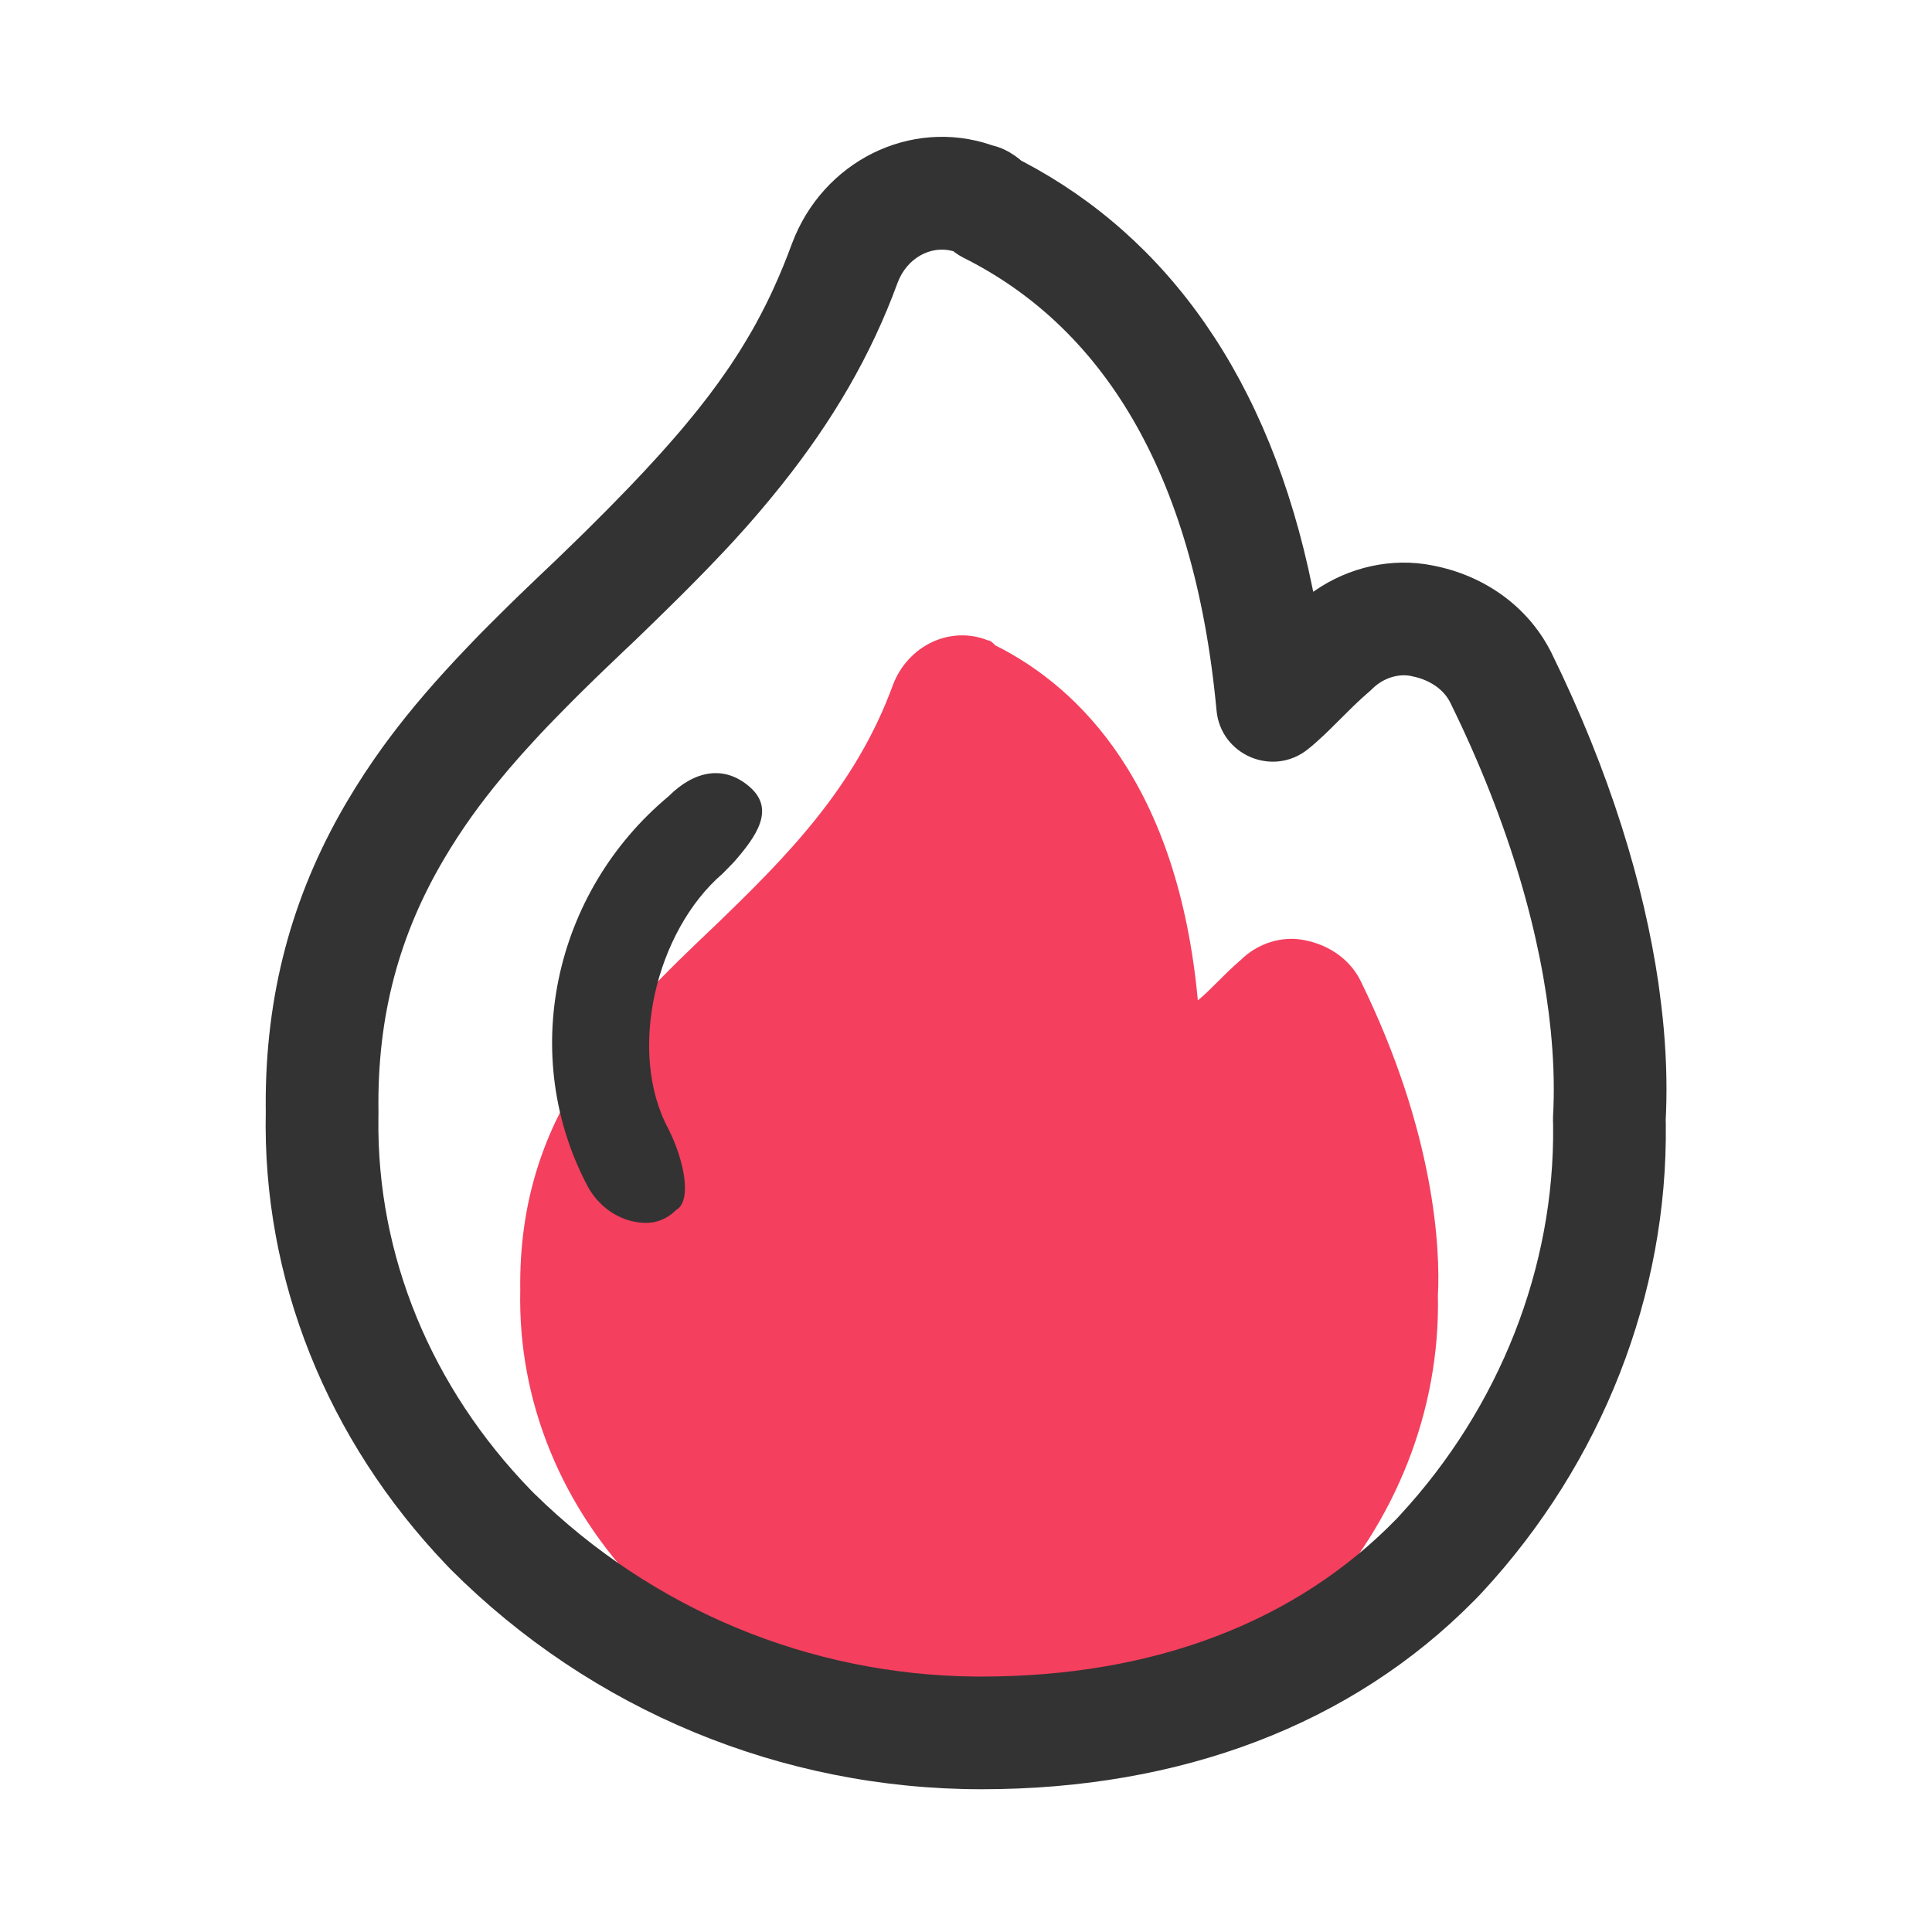
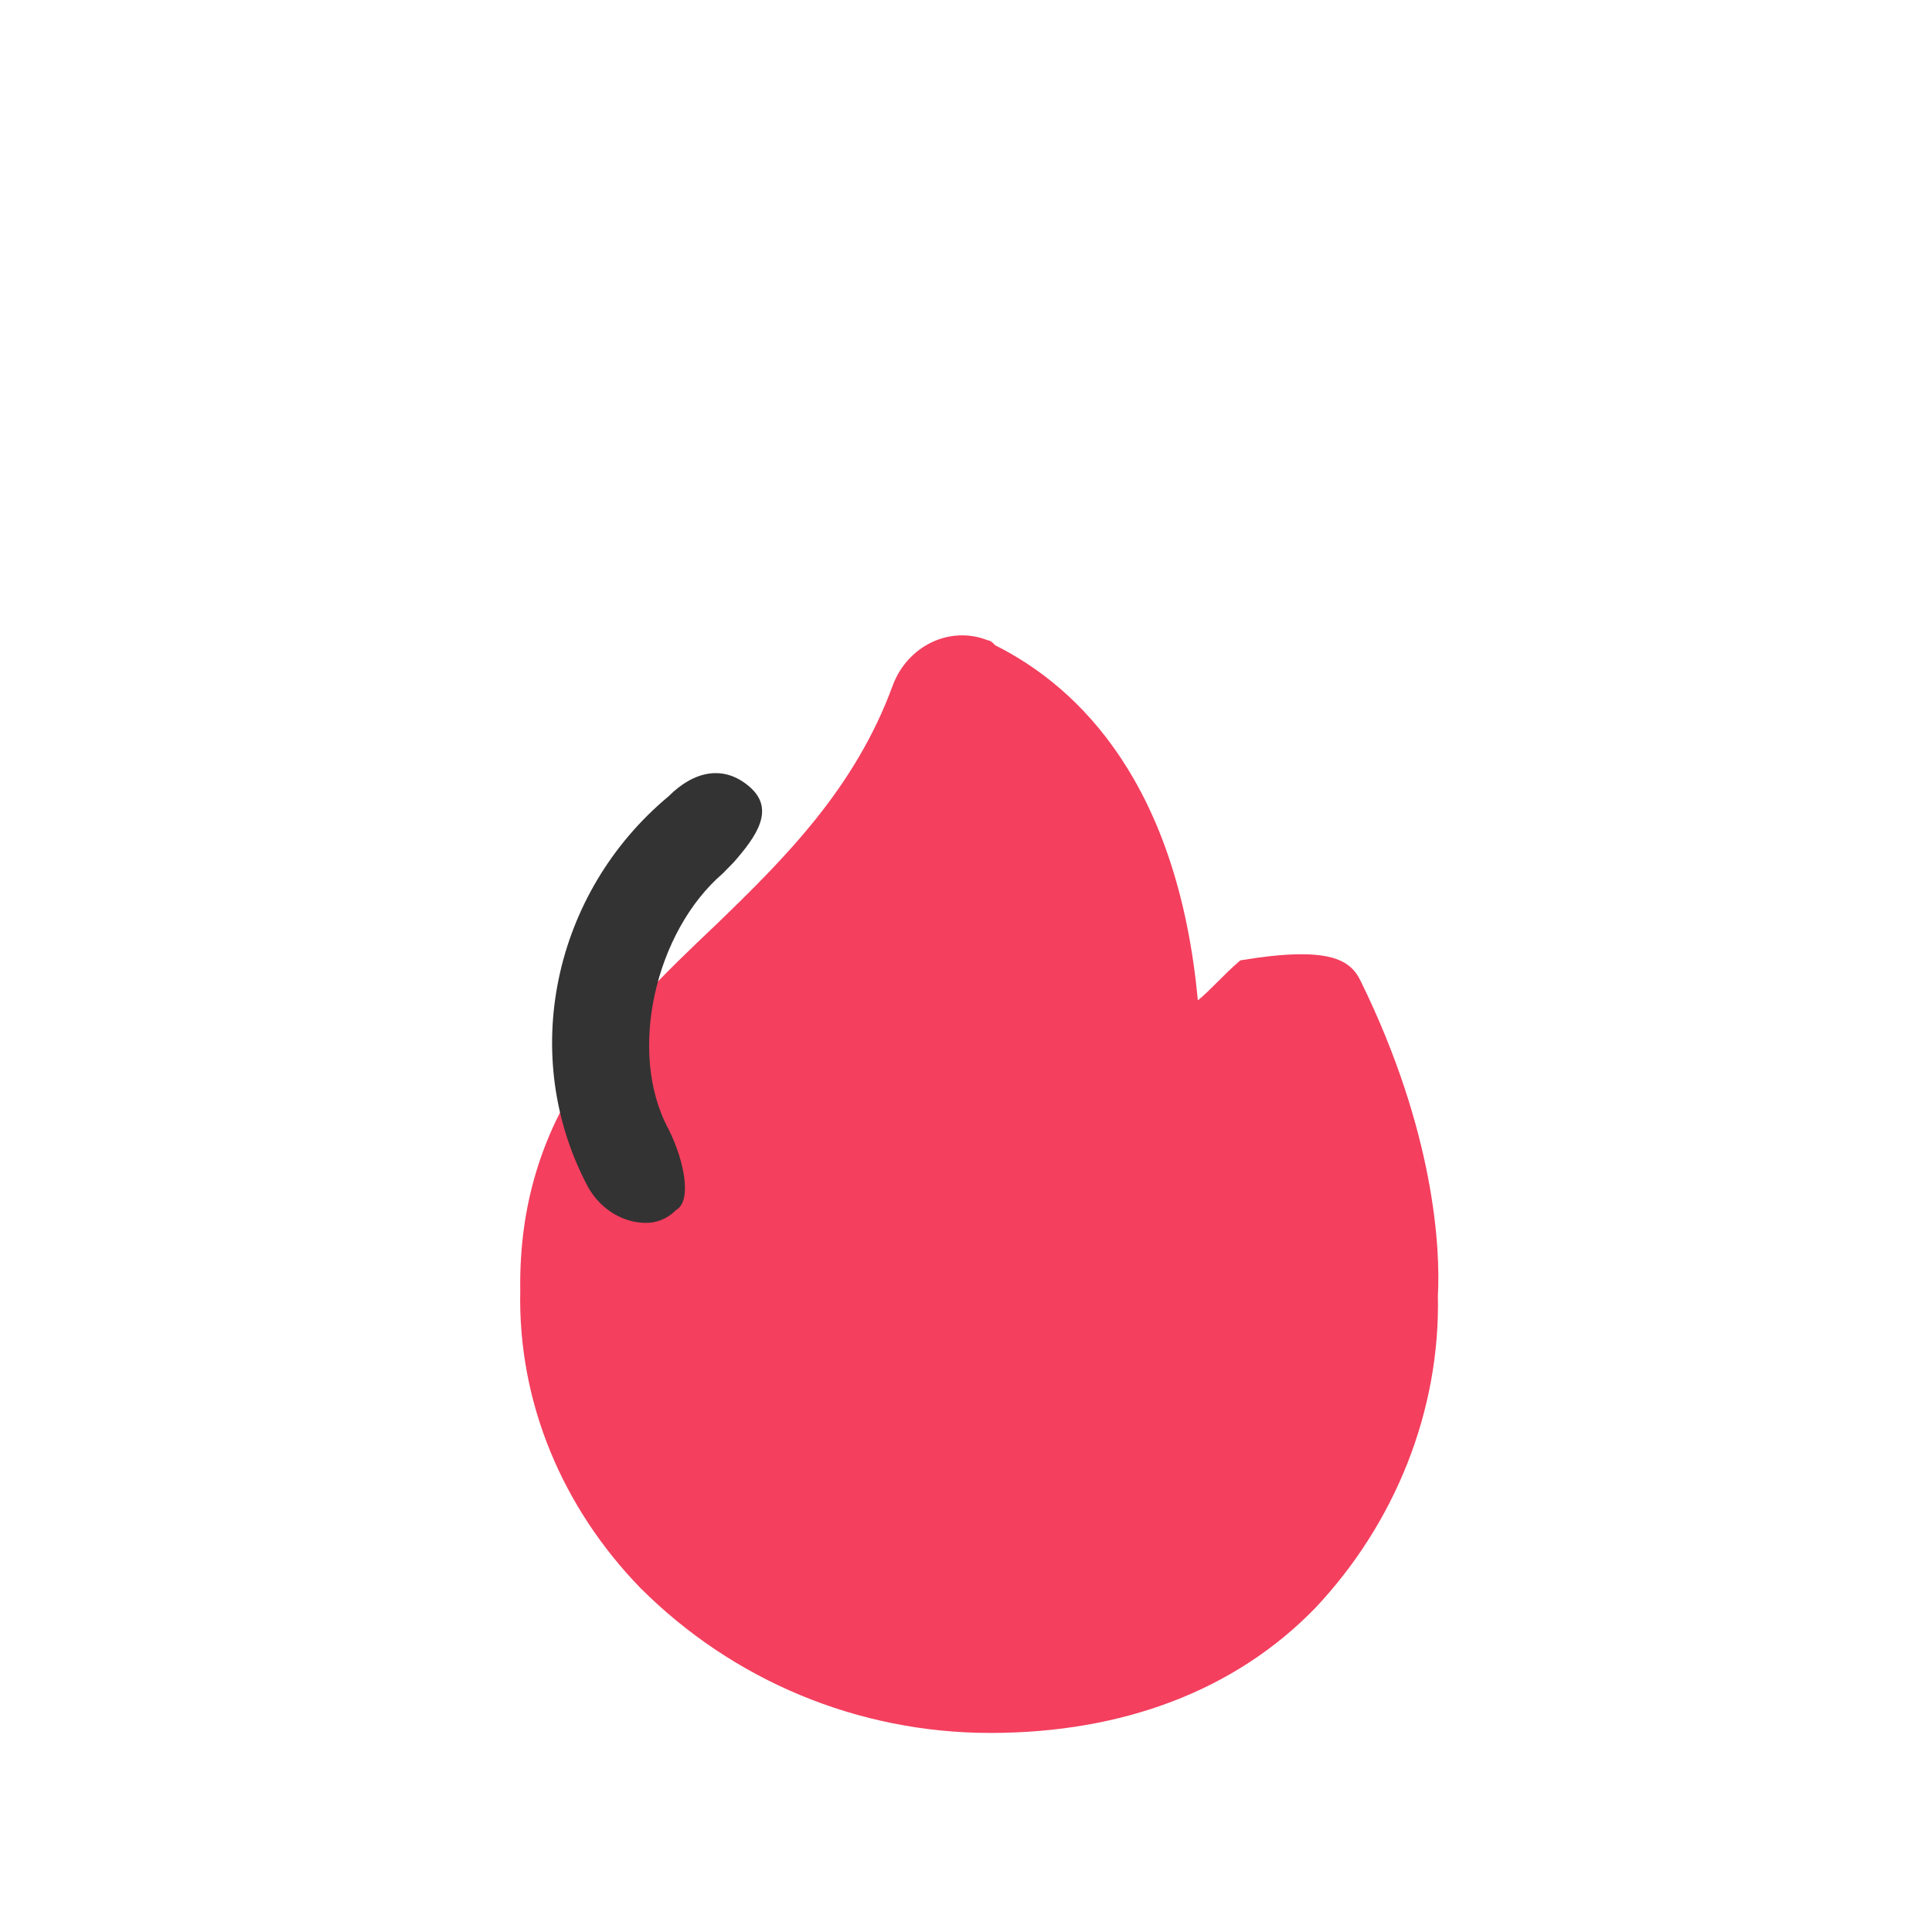
<svg xmlns="http://www.w3.org/2000/svg" width="28" height="28" viewBox="0 0 28 28" fill="none">
-   <path d="M14.352 25.115C12.432 25.115 10.62 24.354 9.28 23.013C8.156 21.854 7.504 20.332 7.54 18.701C7.504 16.165 8.954 14.752 10.367 13.411C11.381 12.433 12.396 11.418 12.939 9.932C13.157 9.353 13.773 9.063 14.316 9.28C14.352 9.28 14.389 9.316 14.425 9.353C15.657 9.969 17.07 11.382 17.36 14.498C17.541 14.353 17.722 14.136 17.976 13.918C18.23 13.665 18.592 13.556 18.918 13.628C19.28 13.701 19.57 13.918 19.715 14.208C20.802 16.419 20.875 18.122 20.839 18.774C20.875 20.44 20.223 22.071 19.063 23.303C17.904 24.499 16.273 25.115 14.352 25.115Z" fill="#F43F5E" />
-   <path d="M11.478 3.53C11.397 3.751 11.308 3.969 11.21 4.183L11.161 4.288L11.111 4.391C11.06 4.494 11.007 4.595 10.952 4.696L10.896 4.796C10.838 4.896 10.779 4.995 10.717 5.094L10.653 5.193L10.588 5.292C10.566 5.324 10.544 5.357 10.521 5.39L10.451 5.489L10.416 5.539L10.343 5.638C10.319 5.671 10.294 5.704 10.269 5.738L10.191 5.838C10.165 5.871 10.139 5.905 10.112 5.939L10.03 6.04C10.002 6.074 9.974 6.108 9.946 6.142L9.859 6.246L9.769 6.35L9.677 6.455L9.582 6.562L9.484 6.67L9.383 6.779L9.332 6.835L9.227 6.946L9.119 7.06L9.007 7.175L8.893 7.292L8.775 7.412L8.654 7.533L8.53 7.657L8.402 7.783L8.27 7.911L8.067 8.108L7.806 8.356L7.652 8.504L7.505 8.645L7.363 8.784L7.226 8.92L7.092 9.053L6.962 9.184L6.899 9.249L6.776 9.377C6.33 9.843 5.96 10.271 5.637 10.704L5.55 10.822C5.365 11.078 5.192 11.341 5.032 11.612L4.988 11.687C4.234 12.992 3.843 14.409 3.851 16.035L3.852 16.114L3.852 16.099C3.798 18.537 4.742 20.868 6.465 22.675L6.531 22.744C8.574 24.787 11.327 25.931 14.225 25.931C17.116 25.931 19.589 24.996 21.364 23.198L21.428 23.133L21.485 23.072C23.213 21.205 24.174 18.767 24.142 16.283L24.141 16.234L24.139 16.265C24.162 15.848 24.155 15.397 24.113 14.916L24.099 14.77C24.086 14.647 24.072 14.523 24.055 14.4L24.035 14.248C23.827 12.829 23.337 11.195 22.481 9.454L22.459 9.412C22.137 8.801 21.544 8.366 20.838 8.211L20.762 8.195C20.172 8.077 19.55 8.217 19.049 8.565L19.032 8.577L19.022 8.527C18.402 5.463 16.901 3.437 14.84 2.349L14.8 2.328L14.778 2.309C14.765 2.299 14.753 2.289 14.74 2.28L14.713 2.26C14.619 2.194 14.517 2.142 14.401 2.112L14.384 2.108L14.364 2.101C13.196 1.705 11.925 2.336 11.478 3.53ZM13.818 3.641L13.834 3.655C13.874 3.685 13.916 3.711 13.961 3.734C15.933 4.719 17.304 6.788 17.631 10.297C17.691 10.944 18.447 11.265 18.954 10.859L19.002 10.82L19.048 10.781L19.095 10.739L19.143 10.695L19.194 10.648L19.249 10.595L19.308 10.537L19.555 10.292L19.612 10.236L19.691 10.161L19.741 10.115L19.815 10.049L19.84 10.028L19.863 10.007L19.886 9.985C20.045 9.826 20.269 9.758 20.453 9.798L20.47 9.802C20.73 9.854 20.927 9.999 21.017 10.18C21.895 11.964 22.342 13.602 22.475 14.94L22.487 15.073C22.521 15.469 22.527 15.837 22.508 16.174C22.507 16.195 22.507 16.216 22.507 16.237L22.509 16.313C22.533 18.367 21.733 20.396 20.292 21.956L20.247 22.005C18.791 23.506 16.723 24.298 14.225 24.298L14.144 24.298C11.736 24.277 9.455 23.328 7.743 21.646L7.691 21.594L7.695 21.598C6.252 20.109 5.46 18.202 5.484 16.211L5.485 16.121V16.106C5.465 14.714 5.79 13.539 6.438 12.444C6.68 12.034 6.954 11.649 7.291 11.246L7.38 11.14L7.472 11.034L7.567 10.926C7.583 10.908 7.6 10.89 7.616 10.872L7.716 10.762C7.75 10.725 7.784 10.688 7.819 10.65L7.926 10.537L8.037 10.422C8.056 10.403 8.074 10.384 8.094 10.364L8.21 10.246L8.269 10.186L8.391 10.064L8.518 9.939L8.648 9.812L8.783 9.682L9.077 9.401L9.196 9.289L9.461 9.032L9.705 8.793L9.876 8.624L9.976 8.524L10.117 8.381C10.163 8.335 10.208 8.289 10.252 8.243L10.38 8.109L10.504 7.979L10.623 7.851C10.866 7.587 11.1 7.314 11.324 7.033C12.065 6.104 12.622 5.155 13.009 4.097C13.144 3.738 13.489 3.555 13.801 3.637L13.818 3.641Z" fill="#333333" />
+   <path d="M14.352 25.115C12.432 25.115 10.62 24.354 9.28 23.013C8.156 21.854 7.504 20.332 7.54 18.701C7.504 16.165 8.954 14.752 10.367 13.411C11.381 12.433 12.396 11.418 12.939 9.932C13.157 9.353 13.773 9.063 14.316 9.28C14.352 9.28 14.389 9.316 14.425 9.353C15.657 9.969 17.07 11.382 17.36 14.498C17.541 14.353 17.722 14.136 17.976 13.918C19.28 13.701 19.57 13.918 19.715 14.208C20.802 16.419 20.875 18.122 20.839 18.774C20.875 20.44 20.223 22.071 19.063 23.303C17.904 24.499 16.273 25.115 14.352 25.115Z" fill="#F43F5E" />
  <path d="M9.364 17.723C9.039 17.723 8.713 17.537 8.527 17.212C7.505 15.306 8.016 12.935 9.69 11.54C10.062 11.168 10.495 11.08 10.867 11.406C11.239 11.731 10.962 12.121 10.637 12.493C10.591 12.54 10.523 12.611 10.476 12.658C9.5 13.495 9.085 15.251 9.69 16.367C9.922 16.831 10.029 17.407 9.8 17.535C9.66 17.675 9.504 17.723 9.364 17.723Z" fill="#333333" />
</svg>